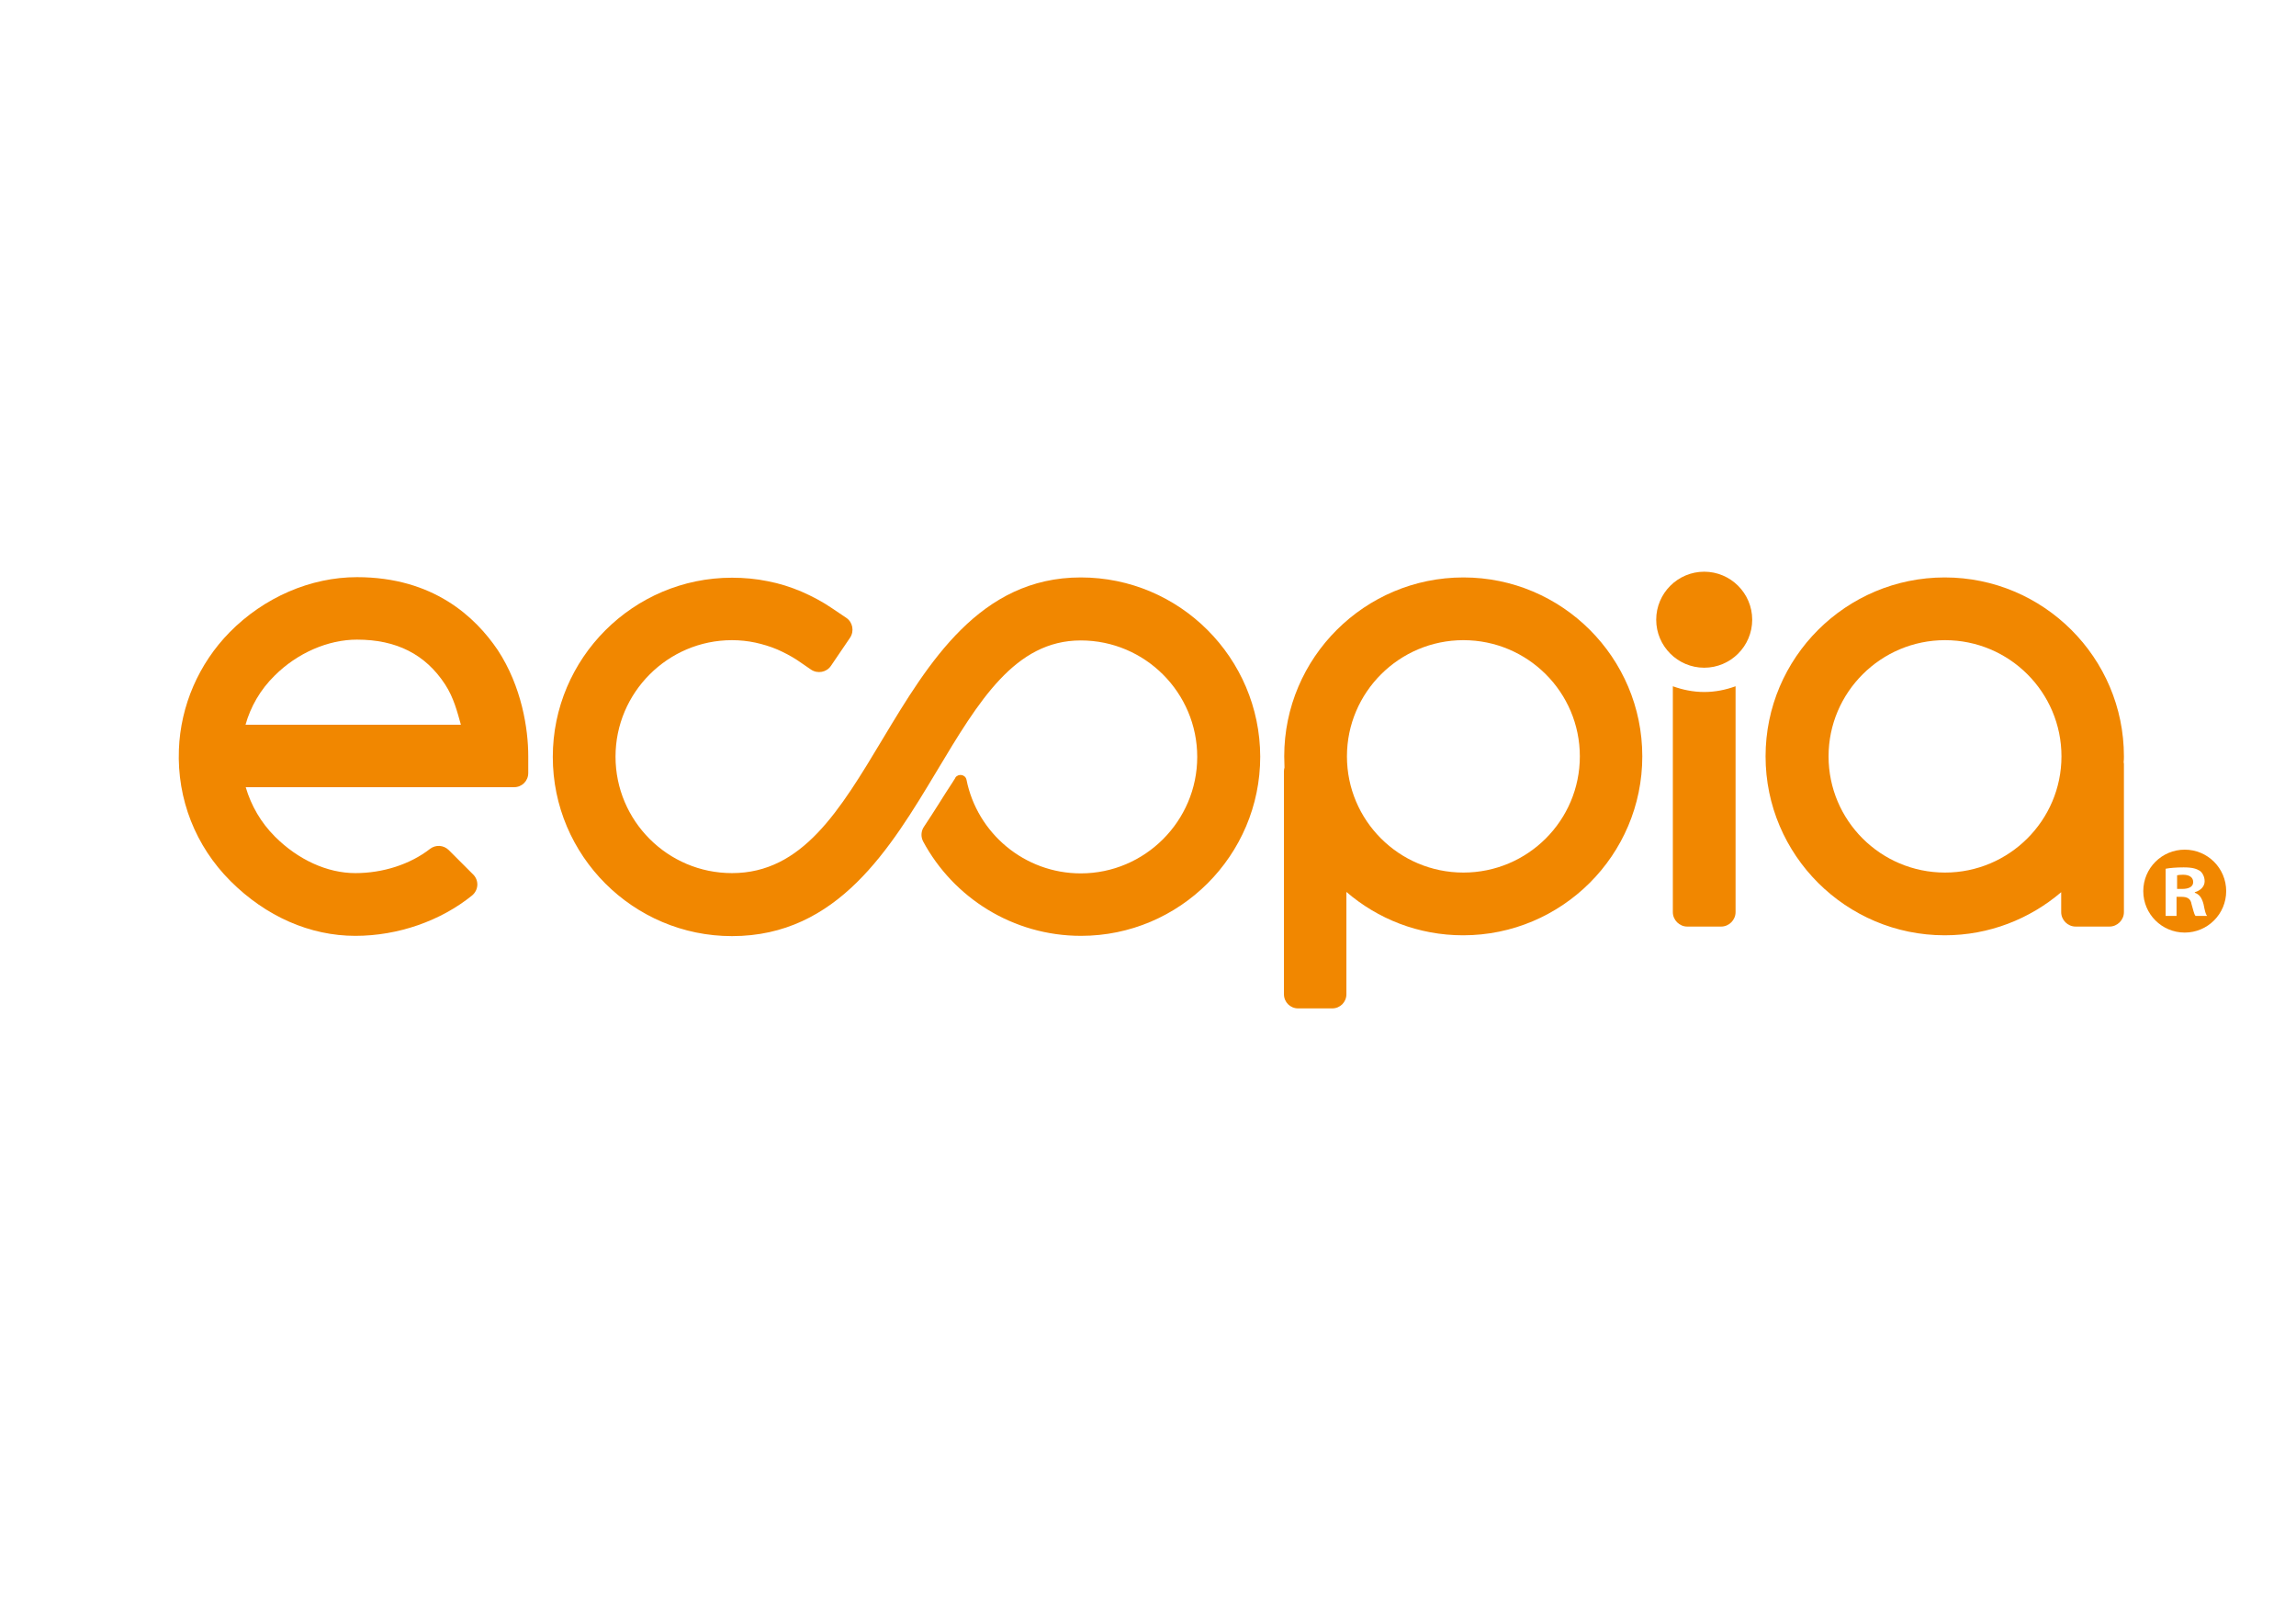
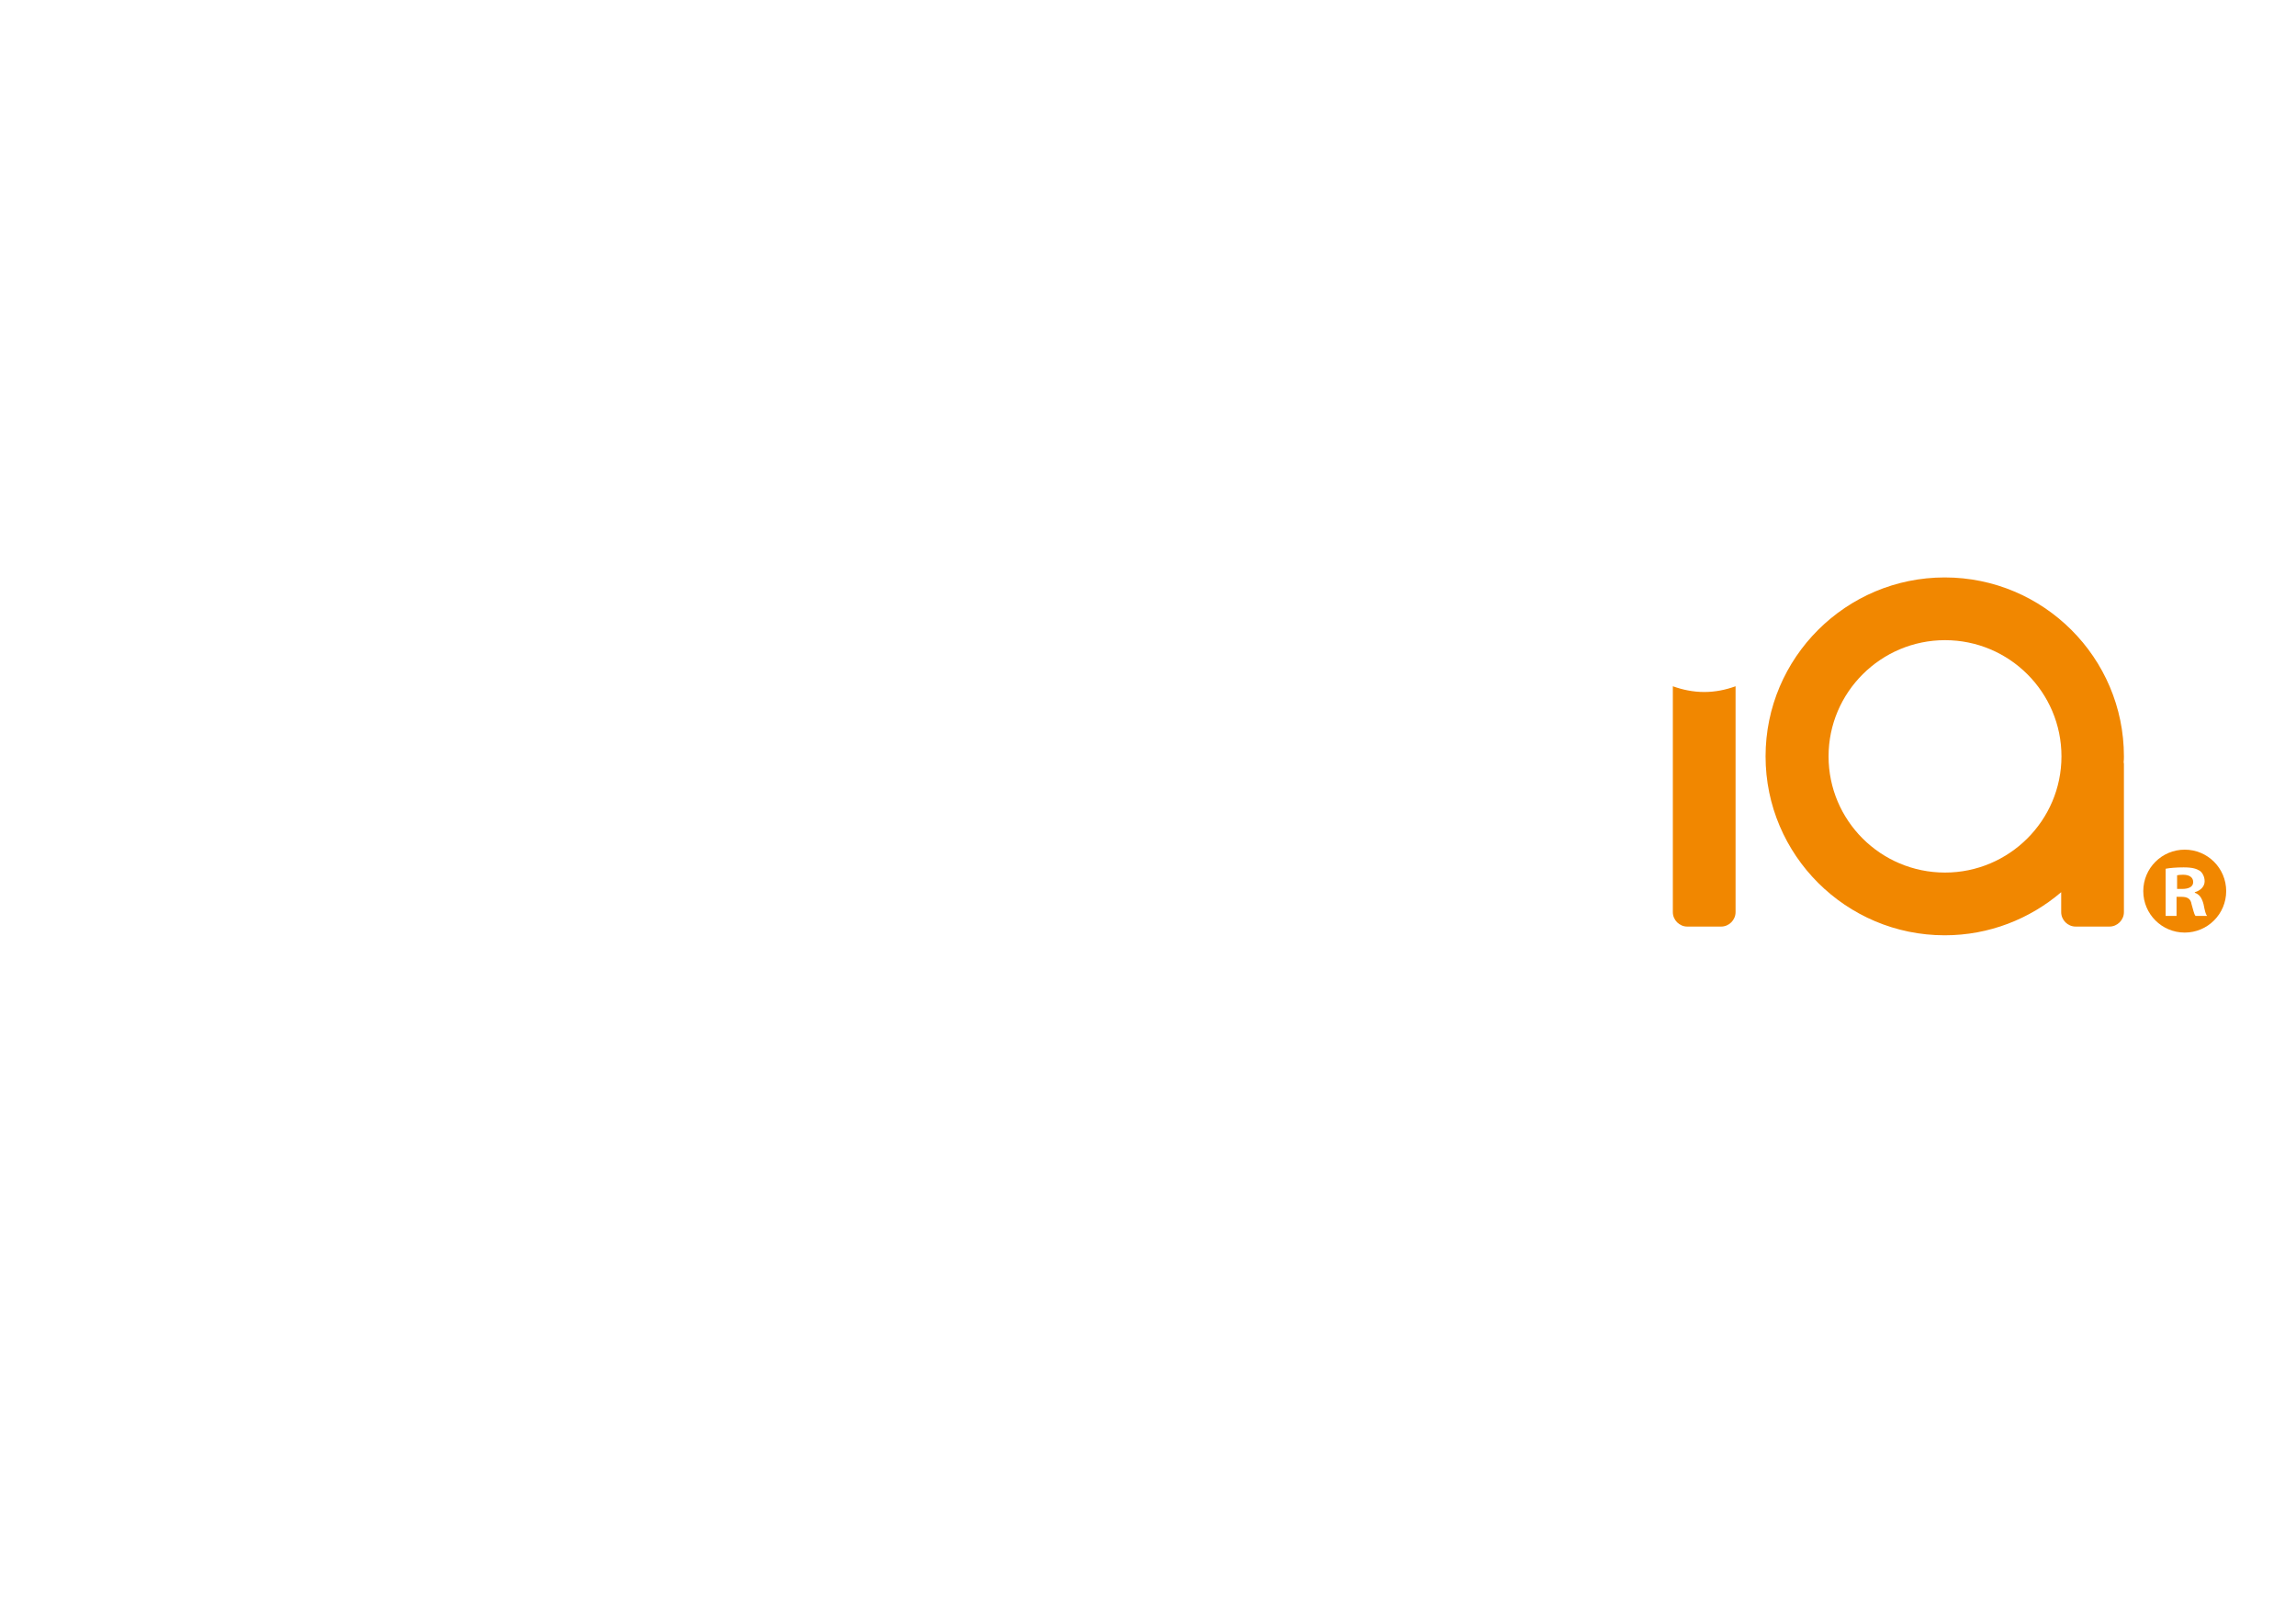
<svg xmlns="http://www.w3.org/2000/svg" xmlns:xlink="http://www.w3.org/1999/xlink" x="0px" y="0px" viewBox="0 0 841.9 595.3" style="enable-background:new 0 0 841.9 595.3;" xml:space="preserve">
  <style type="text/css">	.st0{clip-path:url(#SVGID_00000044865691281853580740000013264112730842796953_);}	.st1{clip-path:url(#SVGID_00000155137344184053088890000011377791133315601846_);fill:#F18700;}</style>
  <g id="Lager_1" />
  <g id="_x3C_Opacitetsmask_x3E_">
    <g>
      <g>
        <defs>
          <rect id="SVGID_1_" x="-7" y="131.6" width="885.2" height="345.1" />
        </defs>
        <clipPath id="SVGID_00000052093203421651744570000000226645768430542983_">
          <use xlink:href="#SVGID_1_" style="overflow:visible;" />
        </clipPath>
        <g style="clip-path:url(#SVGID_00000052093203421651744570000000226645768430542983_);">
          <defs>
            <rect id="SVGID_00000176004082805238341090000006526634287753436850_" x="-7" y="131.6" width="885.2" height="345.1" />
          </defs>
          <clipPath id="SVGID_00000029031365998791098190000017050490253506409611_">
            <use xlink:href="#SVGID_00000176004082805238341090000006526634287753436850_" style="overflow:visible;" />
          </clipPath>
-           <path style="clip-path:url(#SVGID_00000029031365998791098190000017050490253506409611_);fill:#F18700;" d="M130.9,211.6     c-17,0-34.1,7.4-46.7,20.2c-11.3,11.5-18,26.9-18.6,43c-0.7,18.2,6.1,35.4,18.9,48.2c13,13,29.2,20.1,45.8,20.1     c15.7,0,31.3-5.5,42.8-14.8c2.4-2,2.6-5.5,0.4-7.7l-8.9-8.9c-1.9-1.9-4.8-2.1-6.9-0.5c-7.3,5.7-17.3,8.9-27.4,8.9     c-10.3,0-21-4.9-29.5-13.4c-5.1-5.1-8.7-11.3-10.7-18.1h98.4c2.9,0,5.2-2.3,5.2-5.2v-6.2c0-10-2.4-25.5-11.2-38.9     C174.3,226.2,158.9,211.6,130.9,211.6 M90,265.8c1.9-6.8,5.5-13,10.7-18.1c8.3-8.3,19.6-13.2,30.2-13.2     c14.5,0,25.1,5.4,32.3,16.4c3.2,4.9,4.5,10.2,5.8,14.8H90z" />
-           <path style="clip-path:url(#SVGID_00000029031365998791098190000017050490253506409611_);fill:#F18700;" d="M536.6,211.7     c-36.2,0-65.7,29.4-65.7,65.6c0,1.4,0.1,2.7,0.1,4.1c-0.1,0.4-0.2,0.8-0.2,1.3v81.8c0,2.9,2.3,5.2,5.2,5.2h12.5     c2.9,0,5.2-2.3,5.2-5.2V327c11.5,9.9,26.4,15.9,42.8,15.9c36.2,0,65.7-29.4,65.7-65.6S572.8,211.7,536.6,211.7 M536.6,319.9     c-23.6,0-42.7-19.1-42.7-42.6s19.2-42.6,42.7-42.6c23.6,0,42.7,19.1,42.7,42.6S560.2,319.9,536.6,319.9" />
-           <path style="clip-path:url(#SVGID_00000029031365998791098190000017050490253506409611_);fill:#F18700;" d="M396.3,211.7     c-37,0-55.9,31.4-72.5,59c-15.9,26.5-29.6,49.4-55.4,49.4c-23.6,0-42.7-19.2-42.7-42.7s19.2-42.7,42.7-42.7     c2.9,0,5.8,0.3,8.6,0.9c2.7,0.6,5.4,1.4,8,2.5c2.5,1.1,5,2.4,7.3,3.9l5.1,3.5c2.4,1.6,5.7,1,7.3-1.4l7-10.3     c1.6-2.4,1-5.7-1.4-7.3l-5.2-3.5c-3.5-2.4-7.3-4.4-11.2-6.1c-4-1.7-8.1-3-12.3-3.8c-4.3-0.9-8.8-1.3-13.2-1.3     c-36.2,0-65.7,29.5-65.7,65.7c0,36.2,29.5,65.7,65.7,65.7c38.8,0,58.1-32.2,75.1-60.5c15.4-25.7,28.7-47.9,52.8-47.9     c23.6,0,42.7,19.2,42.7,42.7s-19.2,42.7-42.7,42.7c-20.7,0-38-14.8-41.9-34.3c-0.4-2-3-2.4-4.1-0.8c0,0,0,0,0,0.1l-1.2,1.9     c-1.6,2.5-3.3,5-4.8,7.5c-1.8,2.8-3.6,5.7-5.5,8.5c-1.1,1.6-1.2,3.7-0.3,5.4c11.1,20.6,32.9,34.6,57.9,34.6     c36.2,0,65.7-29.5,65.7-65.7C462,241.2,432.6,211.7,396.3,211.7" />
          <path style="clip-path:url(#SVGID_00000029031365998791098190000017050490253506409611_);fill:#F18700;" d="M778.8,277.3     c0-36.2-29.5-65.6-65.7-65.6c-36.2,0-65.7,29.4-65.7,65.6s29.5,65.6,65.7,65.6c16.3,0,31.2-6,42.7-15.8v7.3     c0,2.9,2.4,5.3,5.3,5.3h12.4c2.9,0,5.3-2.4,5.3-5.3v-54.2c0-0.2,0-0.5-0.1-0.7C778.8,278.7,778.8,278,778.8,277.3 M713.2,319.9     c-23.6,0-42.7-19.1-42.7-42.6s19.2-42.6,42.7-42.6c23.6,0,42.7,19.1,42.7,42.6S736.7,319.9,713.2,319.9" />
          <path style="clip-path:url(#SVGID_00000029031365998791098190000017050490253506409611_);fill:#F18700;" d="M613.4,251.6v82.8     c0,2.9,2.4,5.3,5.3,5.3h12.4c2.9,0,5.3-2.4,5.3-5.3v-82.8c-3.6,1.3-7.4,2.1-11.5,2.1C620.9,253.7,617,252.9,613.4,251.6" />
-           <path style="clip-path:url(#SVGID_00000029031365998791098190000017050490253506409611_);fill:#F18700;" d="M624.9,209.6     c-9.7,0-17.6,7.9-17.6,17.6c0,9.7,7.9,17.6,17.6,17.6c9.7,0,17.6-7.9,17.6-17.6C642.5,217.5,634.6,209.6,624.9,209.6" />
          <path style="clip-path:url(#SVGID_00000029031365998791098190000017050490253506409611_);fill:#F18700;" d="M800.5,320.7     c-1.1,0-1.8,0.1-2.2,0.2v5h1.9c2.2,0,4-0.7,4-2.5C804.2,321.8,803,320.7,800.5,320.7" />
          <path style="clip-path:url(#SVGID_00000029031365998791098190000017050490253506409611_);fill:#F18700;" d="M801.1,311.5     c-8.4,0-15.2,6.8-15.2,15.2c0,8.4,6.8,15.2,15.2,15.2c8.4,0,15.2-6.8,15.2-15.2C816.3,318.3,809.5,311.5,801.1,311.5 M805,335.7     c-0.5-0.6-0.8-2.2-1.4-4.2c-0.3-1.9-1.4-2.7-3.6-2.7h-1.9v7h-4v-17.3c1.6-0.3,3.8-0.5,6.6-0.5c3.3,0,4.7,0.5,6,1.3     c0.9,0.7,1.7,2.1,1.7,3.8c0,1.9-1.5,3.4-3.6,4v0.2c1.7,0.6,2.6,1.9,3.2,4.2c0.5,2.6,0.8,3.7,1.3,4.3H805z" />
        </g>
      </g>
    </g>
  </g>
</svg>